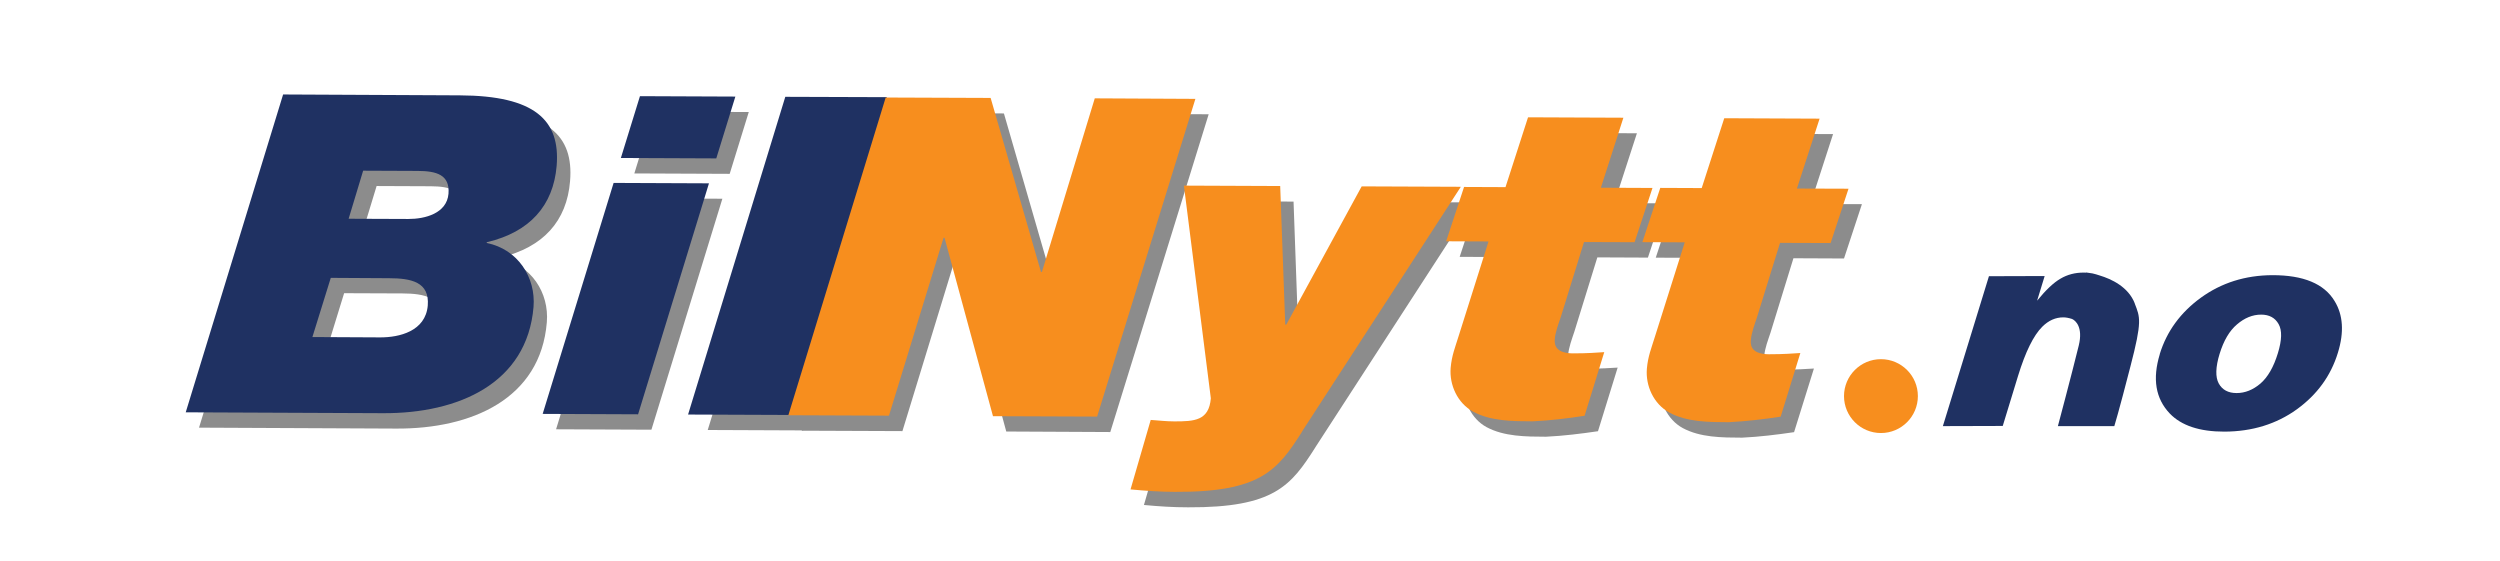
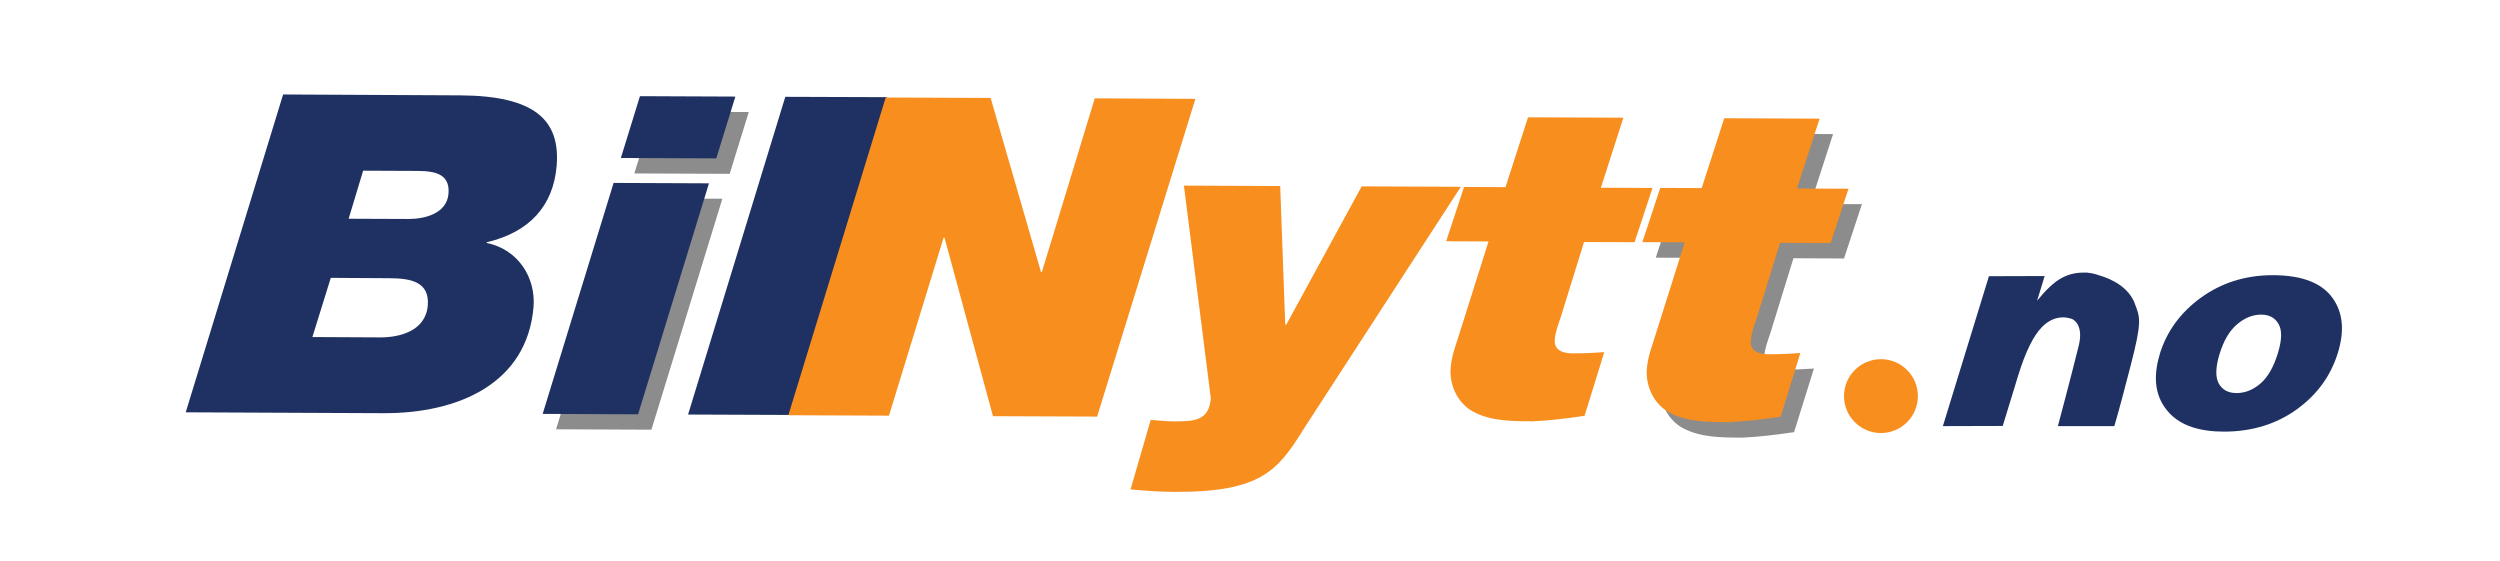
<svg xmlns="http://www.w3.org/2000/svg" id="Layer_1" data-name="Layer 1" width="427.1" height="95.9" viewBox="0 0 427.1 95.9">
  <defs>
    <style>
      .cls-1 {
        fill: #f78e1e;
      }

      .cls-1, .cls-2, .cls-3 {
        stroke-width: 0px;
      }

      .cls-2 {
        fill: #8c8c8c;
      }

      .cls-3 {
        fill: #1f3162;
      }
    </style>
  </defs>
  <g>
-     <path class="cls-2" d="m50.66,18.78l30.19.13c12.75.06,17.19,4.19,16.54,12.03-.55,6.86-4.63,11.32-11.85,13.04h-.09v.15c5.32,1.1,8.39,5.91,7.97,10.93-1.07,13.09-12.85,18.22-25.69,18.16l-33.73-.16,16.66-54.29Zm5,41.44l11.59.04c3.21.01,7.73-1.03,8.11-5.44.34-4.03-2.83-4.67-6.6-4.69l-9.97-.04-3.12,10.13Zm6.19-20.23l10.2.04c2.89.01,6.59-.95,6.86-4.3.28-3.27-2.07-3.88-5.27-3.91l-9.3-.04-2.5,8.21Z" />
    <path class="cls-2" d="m107.12,33.88l16.29.07-12.12,39.46-16.29-.07,12.12-39.46Zm17.54-4.18l-16.29-.07,3.26-10.56,16.29.07-3.26,10.56Z" />
-     <path class="cls-2" d="m137.54,19.17l16.29.07-16.63,54.29-16.29-.07,16.63-54.29Z" />
-     <path class="cls-2" d="m153.59,19.29l17.92.09,8.6,29.73h.16l9.01-29.66,17.21.07-16.81,54.29-17.77-.09-8.27-30.49h-.16l-9.31,30.42-17.21-.07,16.63-54.29Z" />
-     <path class="cls-2" d="m224.72,76.42c-4.15,6.53-7.02,10.32-21.75,10.25-2.56,0-5.01-.16-7.54-.4l3.44-11.87c1.32.09,2.71.24,4.02.25,3.45.01,5.93-.12,6.25-3.93l-4.6-36.35,16.45.07.85,23.68h.16l12.88-23.61,16.96.07-27.12,41.83Z" />
-     <path class="cls-2" d="m275.78,34.7l8.81.04-3.06,9.27-8.64-.04-3.93,12.7c-.43,1.29-.95,2.66-1.06,3.96s.55,2.35,3.09,2.36c2.63.01,4.05-.13,5.37-.19l-3.36,10.87c-2.92.43-5.92.8-8.88.94-3.45-.01-7.17-.03-10.16-1.64-2.68-1.46-4.06-4.6-3.82-7.48.18-2.14.77-3.57,1.35-5.4l5.12-16.18-7.24-.03,3.06-9.28,7.08.04,3.85-11.94,16.29.07-3.87,11.93Z" />
    <path class="cls-2" d="m309.28,34.85l8.81.03-3.06,9.28-8.64-.04-3.91,12.69c-.43,1.31-.97,2.66-1.07,3.96-.1,1.31.55,2.36,3.11,2.38,2.63.01,4.05-.13,5.37-.19l-3.39,10.87c-2.92.43-5.91.8-8.88.94-3.47-.01-7.15-.03-10.14-1.64-2.68-1.46-4.08-4.6-3.84-7.48.18-2.13.79-3.57,1.35-5.4l5.12-16.2-7.24-.03,3.06-9.28,7.08.03,3.85-11.93,16.3.07-3.87,11.94Z" />
  </g>
  <path class="cls-3" d="m48.37,16.14l30.19.15c12.75.06,17.18,4.19,16.54,12.03-.57,6.84-4.63,11.32-11.85,13.04h-.09v.15c5.34,1.09,8.39,5.89,7.99,10.92-1.09,13.09-12.85,18.22-25.69,18.16l-33.73-.15,16.64-54.31Zm5,41.44l11.6.06c3.21.01,7.73-1.03,8.11-5.44.33-4.03-2.83-4.66-6.6-4.67l-9.97-.06-3.14,10.11Zm6.19-20.21l10.2.04c2.89.01,6.57-.97,6.86-4.3.27-3.27-2.07-3.9-5.28-3.91l-9.3-.04-2.48,8.21Z" />
  <path class="cls-3" d="m104.83,31.25l16.29.07-12.11,39.46-16.3-.07,12.12-39.46Zm17.54-4.19l-16.3-.07,3.26-10.56,16.3.07-3.26,10.56Z" />
  <path class="cls-3" d="m134.16,16.54l17.36.06-16.61,54.29-17.36-.07,16.61-54.28Z" />
  <path class="cls-1" d="m151.3,16.66l17.94.07,8.6,29.73h.16l9.03-29.66,17.19.09-16.79,54.28-17.79-.07-8.28-30.49h-.16l-9.33,30.4-17.19-.07,16.63-54.28Z" />
  <path class="cls-1" d="m222.43,73.77c-4.16,6.53-7.02,10.34-21.75,10.26-2.54-.01-5.01-.18-7.54-.42l3.45-11.87c1.31.09,2.69.25,4.02.25,3.45.01,5.93-.13,6.25-3.94l-4.6-36.34,16.45.07.86,23.68h.18l12.88-23.62,16.94.07-27.15,41.84Z" />
  <path class="cls-1" d="m273.5,32.07l8.81.04-3.06,9.27-8.64-.03-3.93,12.7c-.43,1.29-.97,2.65-1.07,3.94-.1,1.29.55,2.36,3.09,2.38,2.65,0,4.05-.13,5.37-.21l-3.36,10.87c-2.92.45-5.91.82-8.88.95-3.45-.01-7.15-.03-10.16-1.65-2.68-1.46-4.08-4.58-3.84-7.48.18-2.13.79-3.57,1.35-5.4l5.12-16.2-7.24-.03,3.06-9.28,7.08.03,3.85-11.93,16.29.07-3.84,11.94Z" />
  <path class="cls-1" d="m306.99,32.21l8.81.03-3.06,9.28-8.64-.03-3.93,12.69c-.43,1.29-.95,2.66-1.06,3.96s.54,2.36,3.09,2.38c2.63,0,4.05-.13,5.37-.21l-3.36,10.87c-2.92.45-5.92.8-8.88.95-3.45-.01-7.17-.03-10.14-1.65-2.69-1.46-4.08-4.58-3.84-7.48.18-2.13.79-3.57,1.35-5.4l5.12-16.2-7.24-.03,3.06-9.27,7.08.03,3.85-11.93,16.29.07-3.87,11.93Z" />
  <path class="cls-1" d="m327.65,67.67c0,3.48-2.83,6.31-6.31,6.31s-6.31-2.83-6.31-6.31,2.83-6.31,6.31-6.31c3.48,0,6.31,2.83,6.31,6.31Z" />
  <path class="cls-3" d="m368.97,60.5c1.19-3.88,3.54-7.11,7.04-9.65,3.5-2.53,7.56-3.82,12.2-3.84,5.3-.01,8.85,1.46,10.63,4.42,1.46,2.38,1.65,5.32.57,8.82-1.2,3.94-3.55,7.17-7.02,9.68-3.48,2.51-7.6,3.79-12.36,3.81-4.24.01-7.36-1.03-9.34-3.09-2.44-2.56-2.99-5.93-1.71-10.14h0Zm10.23-.06c-.7,2.28-.74,3.99-.15,5.07.61,1.1,1.62,1.64,3.06,1.64s2.8-.55,4.06-1.62c1.26-1.09,2.26-2.81,2.99-5.21.68-2.23.73-3.88.12-4.95-.61-1.09-1.61-1.62-2.99-1.62-1.46,0-2.84.57-4.12,1.67-1.29,1.09-2.28,2.77-2.97,5.03" />
  <path class="cls-3" d="m364.71,51.85c-1.09-2.83-3.97-4.18-6.04-4.8-.19-.06-.37-.13-.57-.18-.42-.13-.82-.21-1.23-.25-.31-.06-.49-.07-.49-.07,0,0-.01.01-.04.03-.13-.01-.27-.01-.4-.01-1.44,0-2.75.34-3.93,1.04-1.18.68-2.5,1.93-3.99,3.76l1.29-4.21-9.52.03-7.87,25.61,10.23-.03,2.62-8.57c1.26-4.09,2.63-6.89,4.14-8.39,1.07-1.06,2.26-1.59,3.58-1.59.43,0,.92.09,1.49.27.59.25,1.92,1.38,1.16,4.52-1.25,5.1-3.57,13.79-3.57,13.79h9.64s.74-2.36,2.75-10.19c2.04-7.82,1.65-8.39.74-10.75Z" />
</svg>